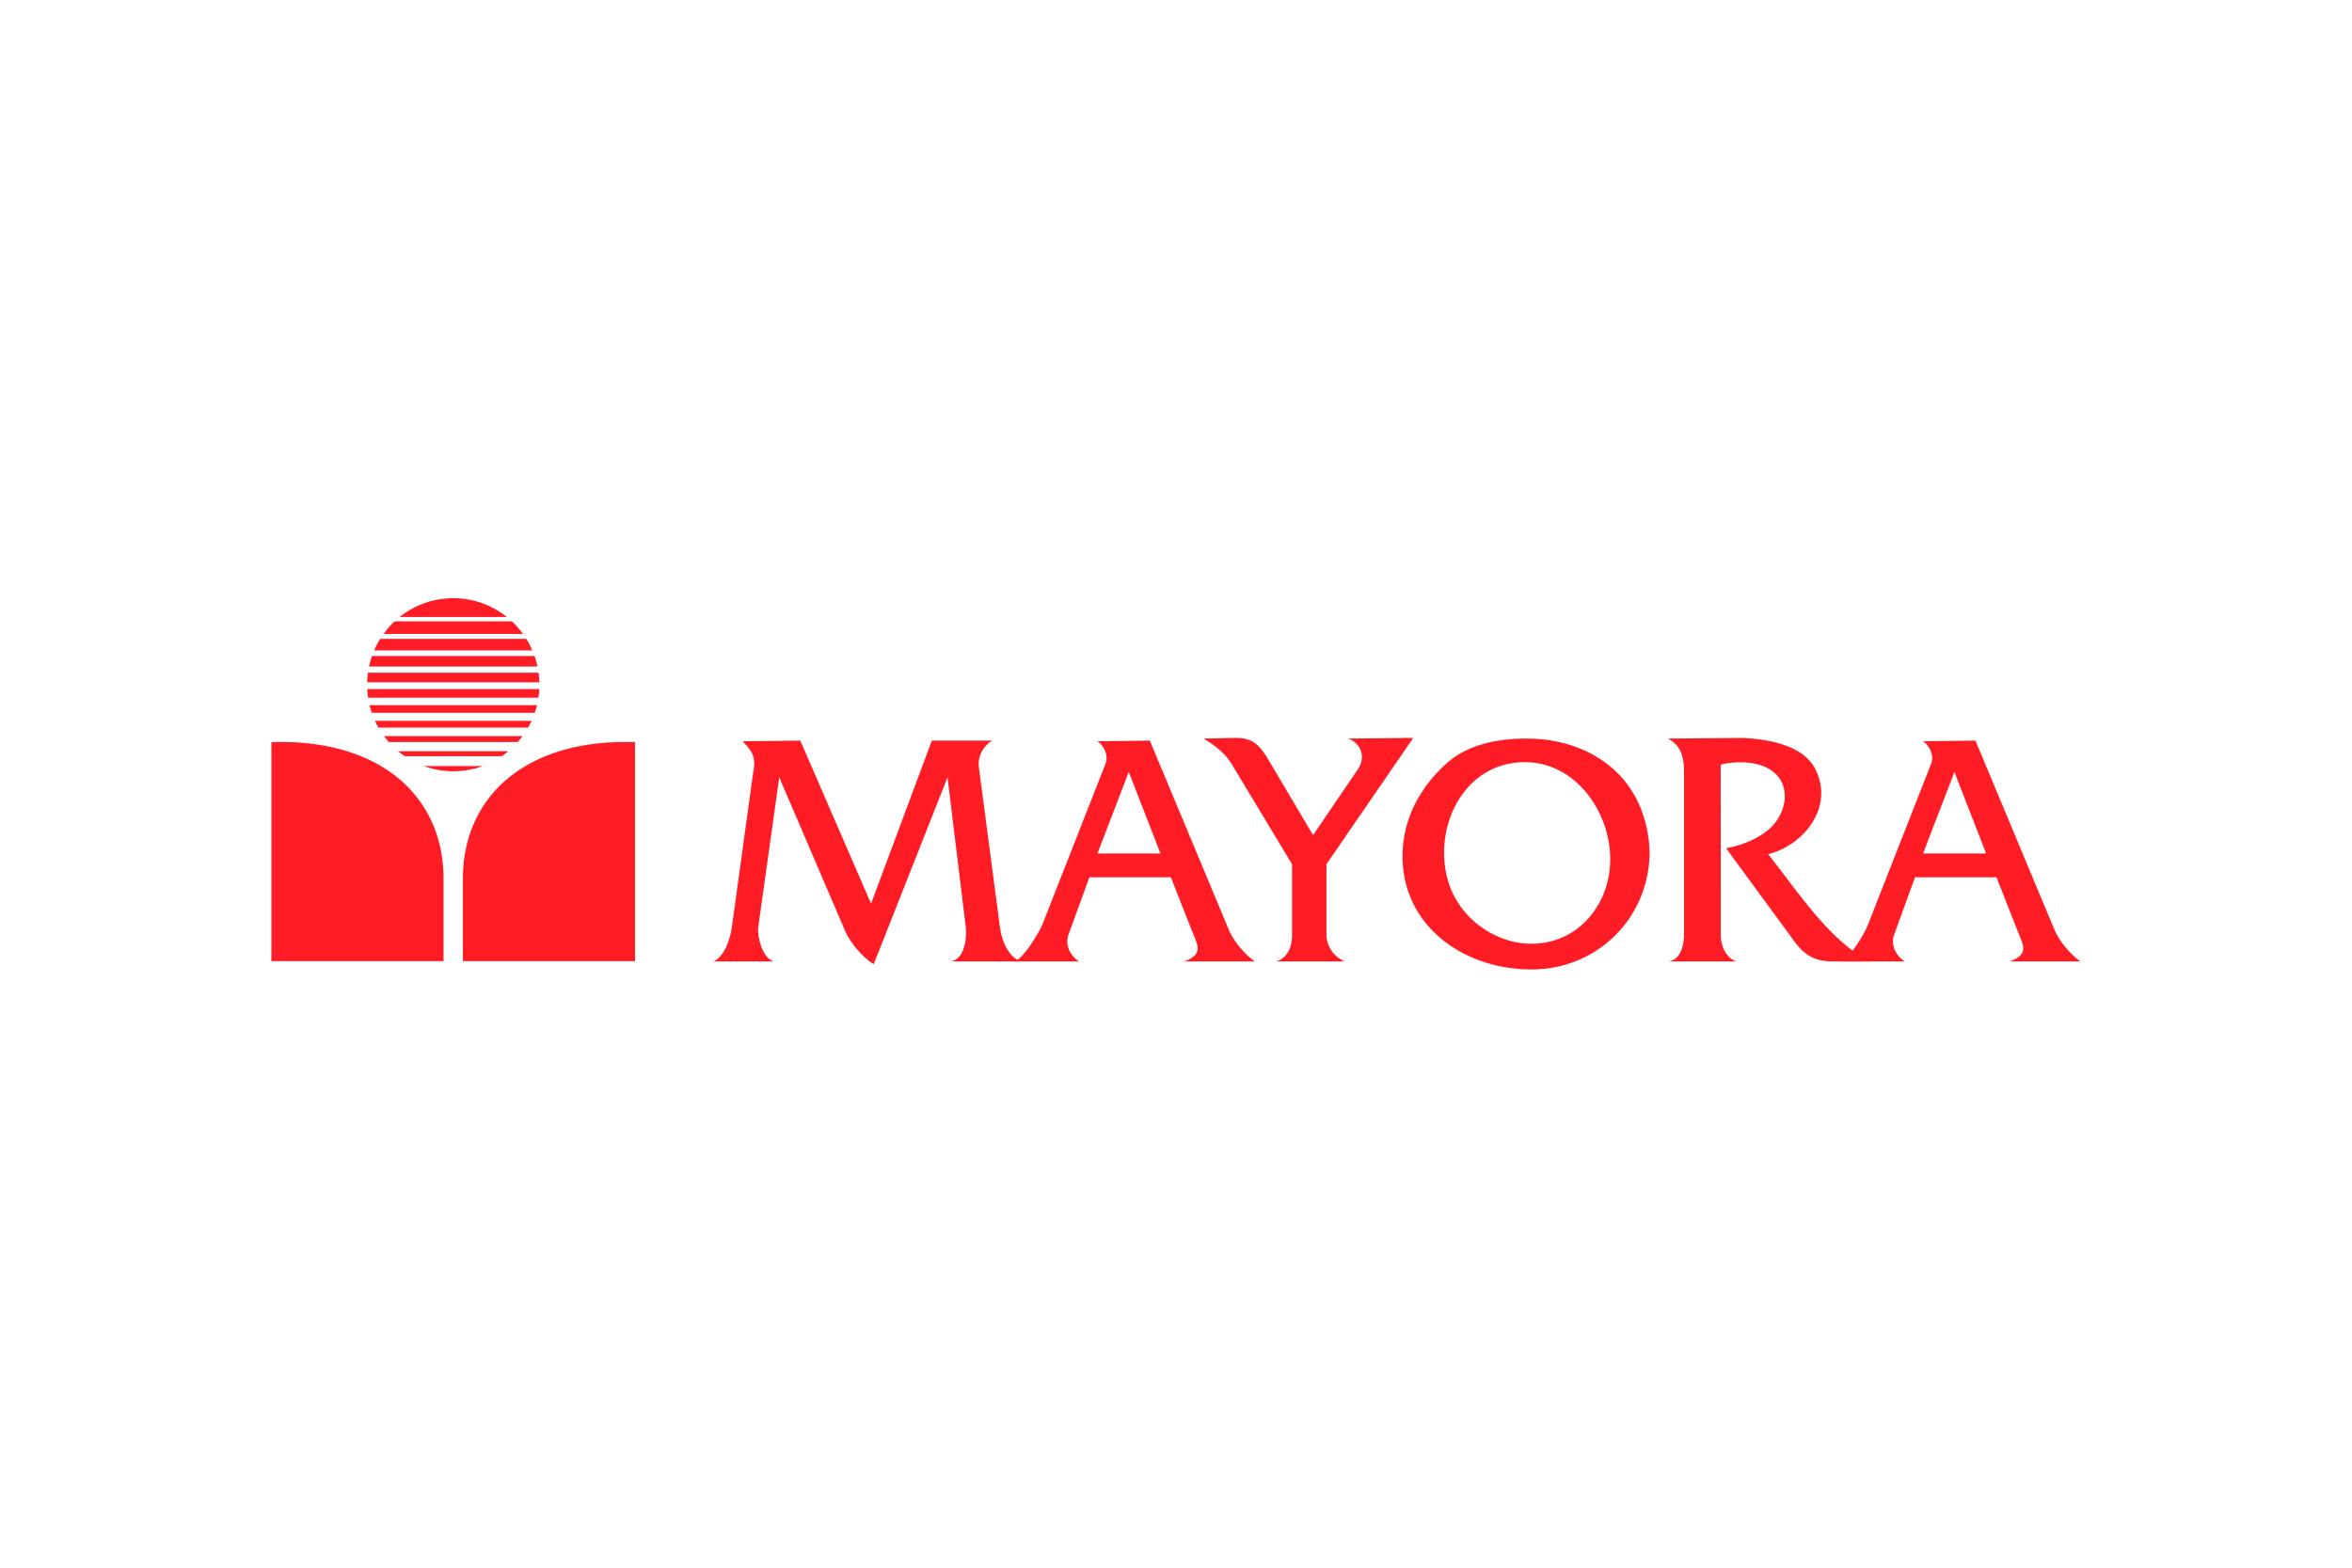
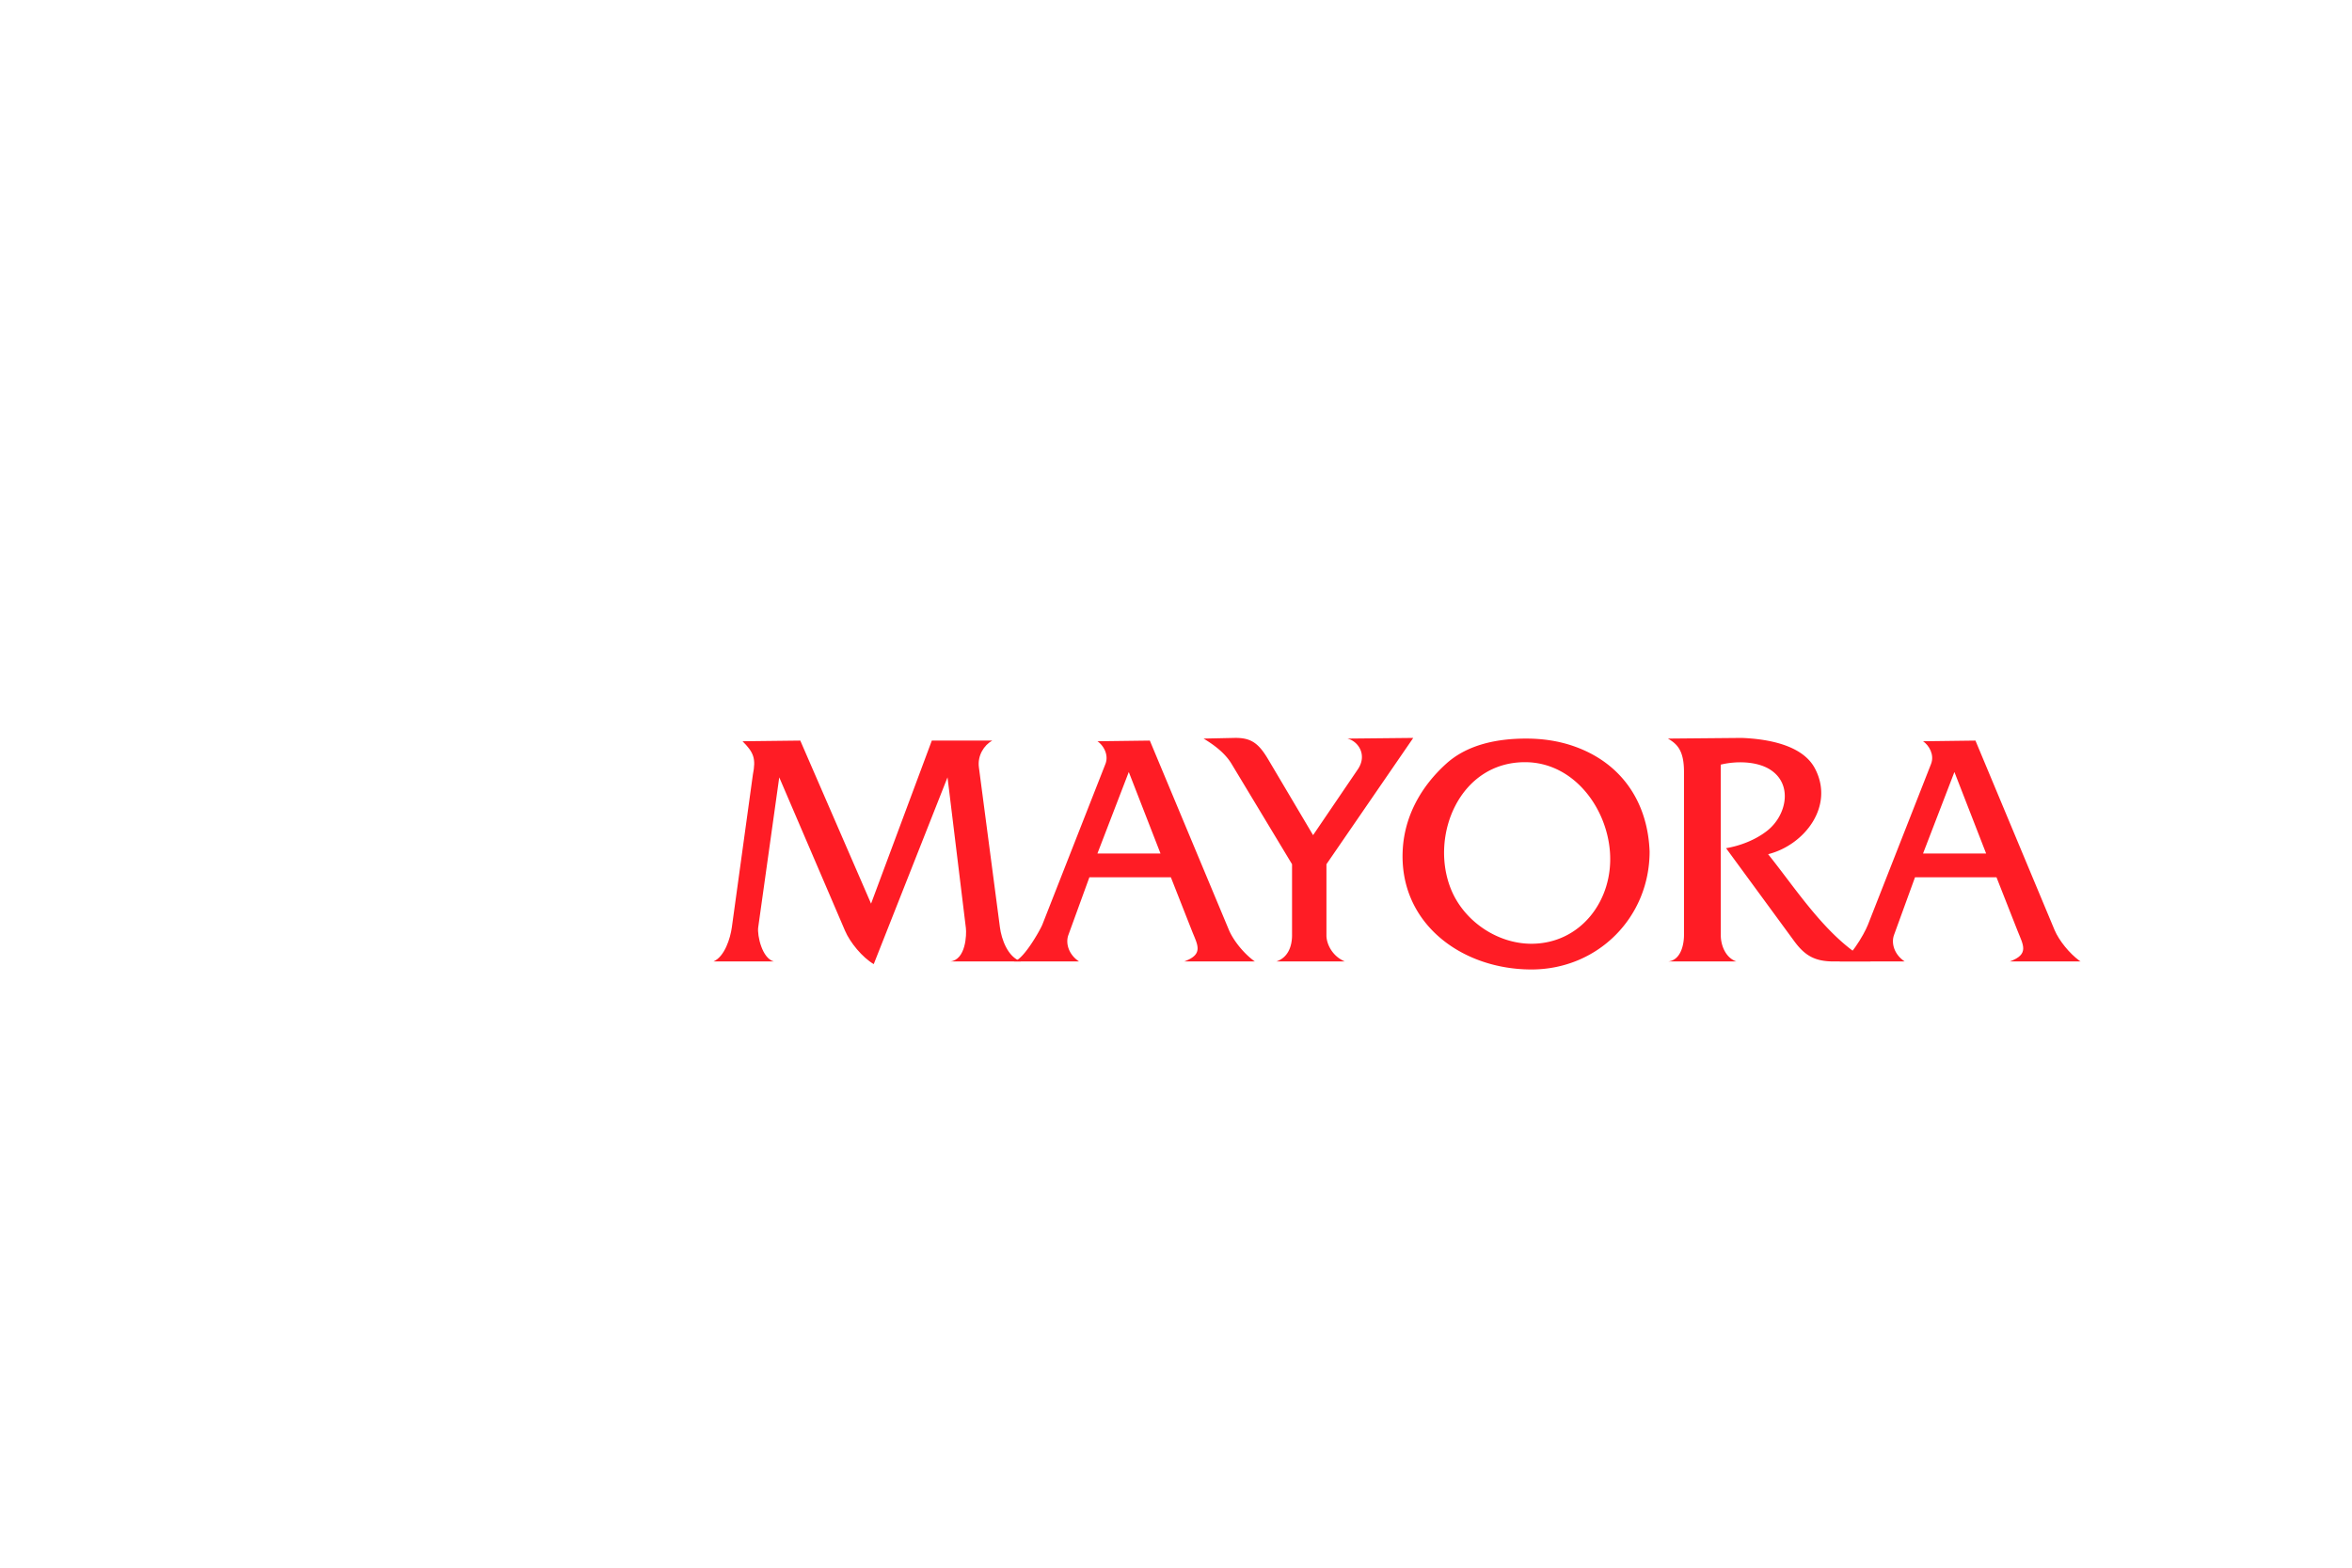
<svg xmlns="http://www.w3.org/2000/svg" height="800" width="1200" viewBox="-104.25 -35.661 903.5 213.966">
  <g stroke-width=".182" fill-rule="evenodd" fill="#ff1c25">
    <path d="M542.642 129.42V66.772c0-8.381-2.677-10.76-6.156-12.839l28.342-.256c9.336.374 23.194 2.464 28.087 11.683 7.701 14.51-4.009 29.495-17.955 32.993 9.693 12.114 19.459 27.136 31.998 36.717a39.981 39.981 0 007.374 4.494h-14.107c-7.25 0-11.103-2.16-15.262-7.832l-26.162-35.69c5.4-.894 11.404-3.205 15.86-6.748 7.337-5.831 9.89-17.617 1.273-23.315-5.245-3.47-13.518-3.455-19.185-2.032l.023 65.51c.002 3.966 1.883 8.73 6.004 10.107h-26.29c4.861-.407 6.155-6.344 6.155-10.142zm-89.39-17.33c5.031 12.087 17.724 20.669 30.78 20.669 18.774 0 31.54-16.563 30.169-35.27-1.268-17.257-14.106-34.33-32.37-34.485-25.532-.219-37.098 28.603-28.579 49.085zm-18.647-15.583c.748-12.98 7.134-24.288 16.724-32.946 8.29-7.485 19.86-9.629 30.651-9.629 6.584 0 12.654.964 18.211 2.89 18.332 6.351 28.524 21.361 29.24 40.504 0 25.288-19.886 45.318-45.4 45.318-26.905 0-51.042-17.851-49.426-46.137zm-42.526 32.913v-27.216L368.866 63.69c-2.5-4.174-6.67-7.292-10.774-9.758l11.8-.256c6.495-.141 9.371 2.08 13.081 8.345l17.185 29.014 17.186-25.29c3.699-5.444.27-10.748-3.976-11.813l25.265-.256-33.345 48.528v27.398c0 3.048 2.086 7.866 7.054 9.96h-26.291c4.506-1.502 6.028-5.832 6.028-10.141zM317.31 98.096h24.24L329.364 66.77zm-21.16 27.344l24.238-61.75c1.39-3.539-.787-7.2-3.078-8.73l20.135-.257 30.395 72.792c1.783 4.167 5.713 8.93 9.49 11.746.171.13.343.236.514.322h-27.189c7.625-2.779 5.093-6.359 2.95-11.811l-8.08-20.541h-31.292l-8.08 22.21c-1.09 2.994-.05 7.383 4.104 10.142h-25.265c3.556 0 10.375-12.128 11.157-14.123z" />
    <path d="M176.878 126.468l8.08-58.67c1.246-6.215.328-8.55-3.976-12.838l22.188-.257 27.188 62.65 23.341-62.65h23.213c-3.193 1.774-5.72 5.78-5.13 10.27l8.08 61.495c.589 4.489 2.96 11.385 8.08 13.095h-27.19c6.03-.605 6.33-10.364 6.029-12.838l-7.054-57.9-28.343 71.764c-4.39-2.593-9.067-8.259-11.03-12.837L195.09 68.825l-8.08 57.643c-.434 3.095 1.492 11.955 6.027 13.095h-23.212c4.263-1.828 6.468-8.846 7.053-13.095zm457.589-28.372h24.239L646.522 66.77zm-21.161 27.344l24.239-61.75c1.39-3.539-.788-7.2-3.078-8.73l20.135-.257 30.394 72.792c1.783 4.167 5.714 8.93 9.491 11.746.17.13.342.236.513.322h-27.189c7.625-2.779 5.093-6.359 2.95-11.811l-8.08-20.541H631.39l-8.08 22.21c-1.089 2.994-.05 7.383 4.104 10.142h-25.265c3.556 0 9.593-10.137 11.158-14.123z" />
  </g>
-   <path d="M0 55.287c42.166-1.376 66.125 21.169 66.125 52.45v31.693H0zm139.694 0c-42.167-1.376-66.125 21.169-66.125 52.45v31.693h66.125zM69.874 0a32.763 32.763 0 0120.563 7.21H49.292A32.817 32.817 0 0169.874 0zm22.511 8.897a32.417 32.417 0 014.243 4.807H43.1a32.38 32.38 0 014.244-4.807zm5.535 6.726a31.194 31.194 0 012.315 4.439H39.494a31.21 31.21 0 012.314-4.439zm3.164 6.571a36.185 36.185 0 011.138 4.051H37.507a35.831 35.831 0 011.137-4.05zm1.542 6.435a33.16 33.16 0 01.31 3.683H36.793c.038-1.241.136-2.481.308-3.683zm.29 6.3a37.335 37.335 0 01-.329 3.295H37.16a31.17 31.17 0 01-.347-3.296zm-.886 6.145a37.436 37.436 0 01-.868 2.946H38.567a37.717 37.717 0 01-.868-2.946zM99.946 47.1a32.114 32.114 0 01-1.331 2.598H41.114a32.785 32.785 0 01-1.33-2.598zm-3.491 5.893a28.735 28.735 0 01-1.794 2.249H45.068a34.081 34.081 0 01-1.794-2.25zm-5.421 5.795c-.81.66-1.64 1.3-2.508 1.9H51.202a40.14 40.14 0 01-2.508-1.9zm-9.761 5.68a33.272 33.272 0 01-22.818 0z" fill-rule="evenodd" fill="#ff1c25" />
</svg>